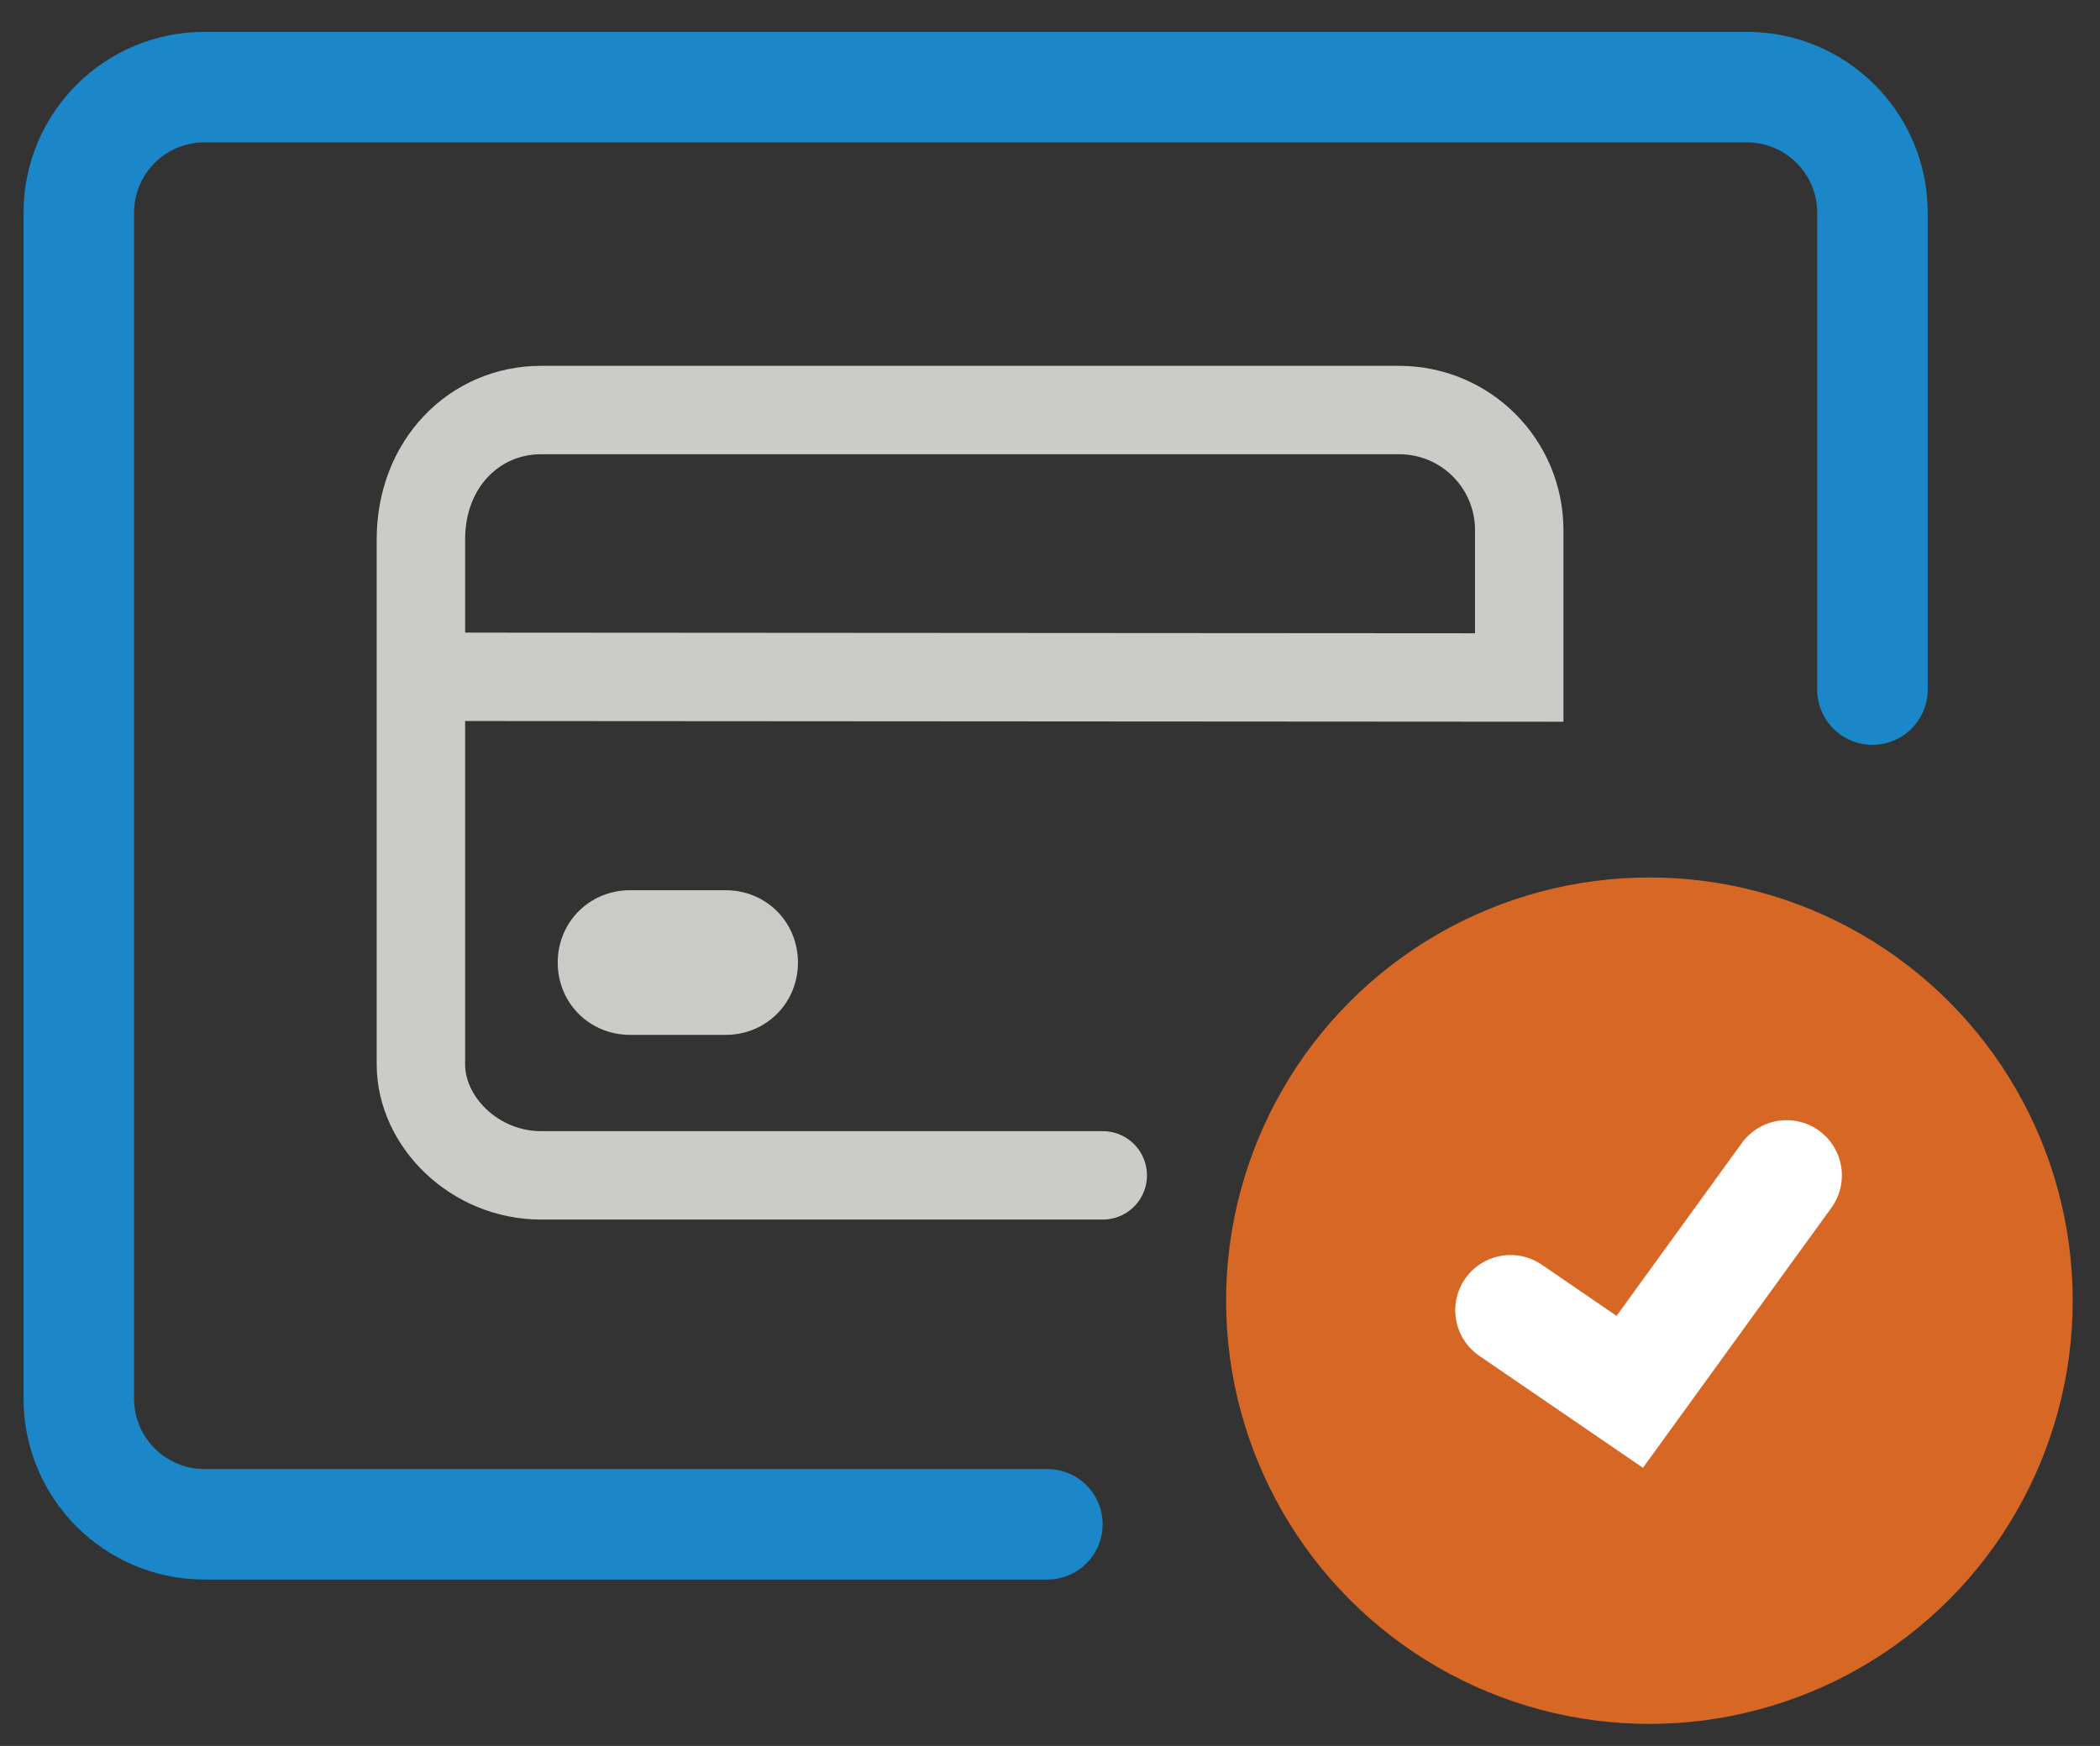
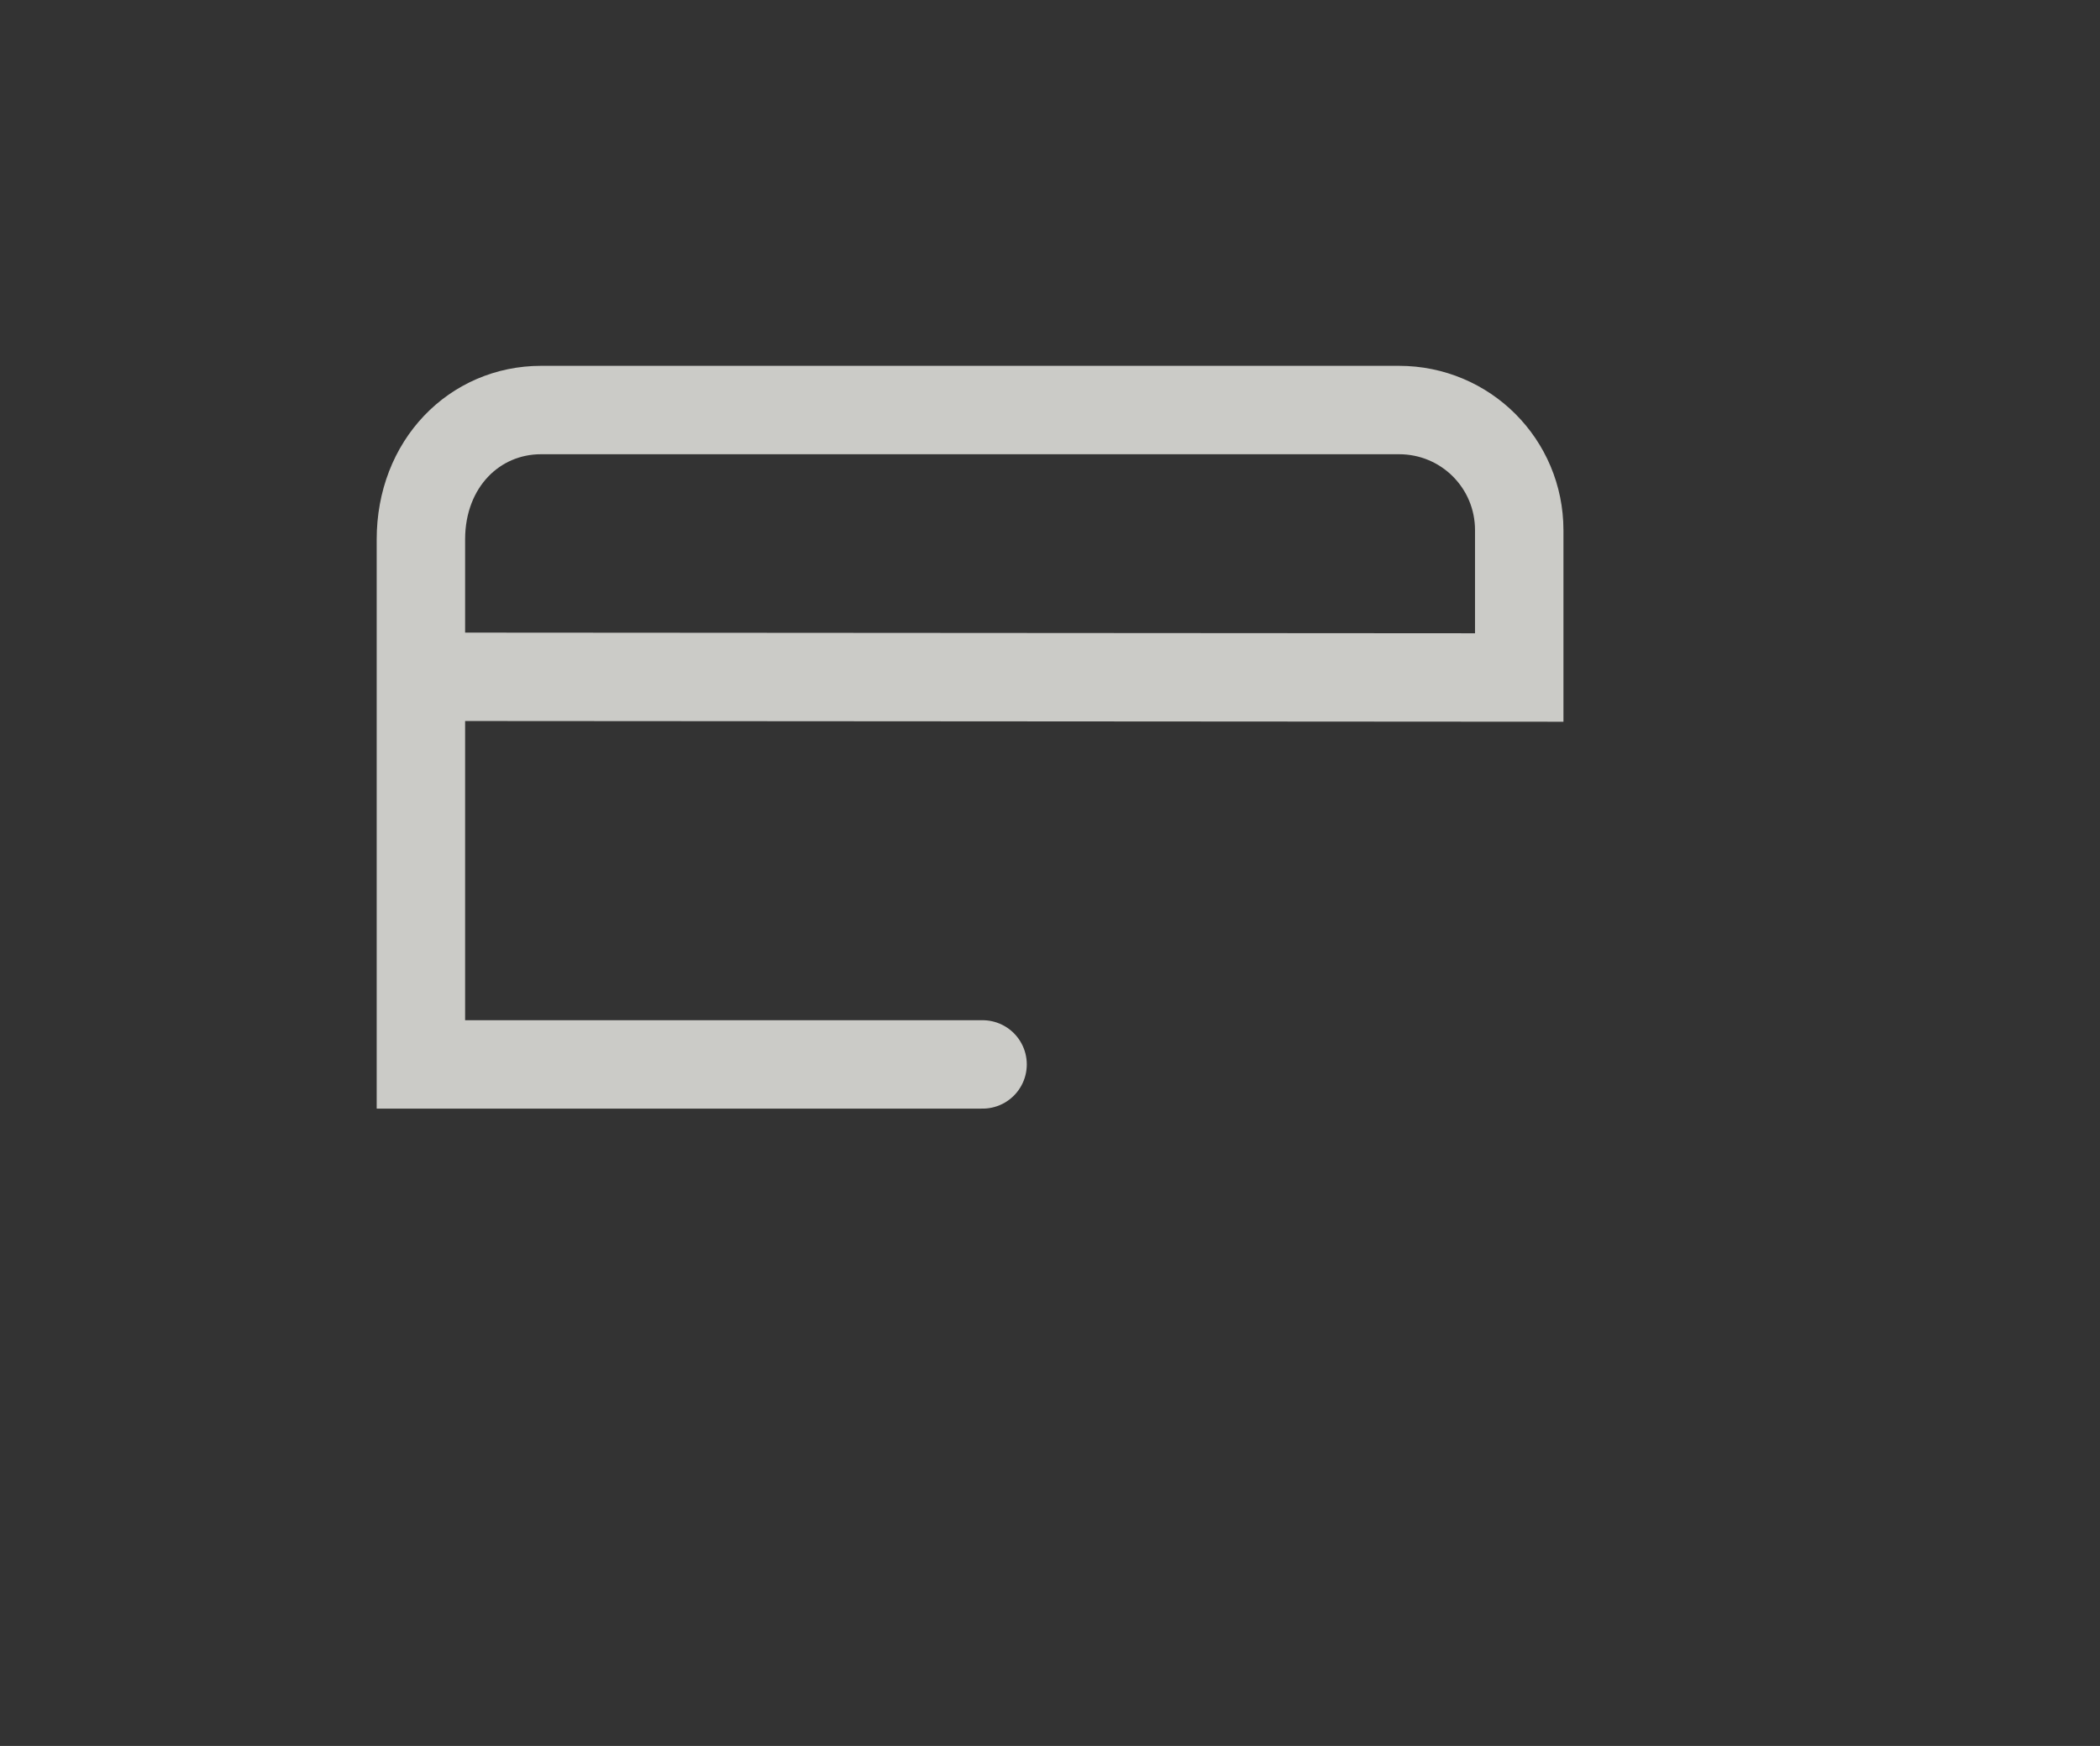
<svg xmlns="http://www.w3.org/2000/svg" version="1.1" id="Layer_1" x="0px" y="0px" width="95px" height="79px" viewBox="0 0 95 79" enable-background="new 0 0 95 79" xml:space="preserve">
  <rect x="0" y="0" width="95" height="79" fill="#333333" stroke="none" />
  <g id="Identity_Proof">
    <g>
-       <path fill="none" stroke="#1B86C8" stroke-width="5" stroke-linecap="round" stroke-linejoin="round" stroke-miterlimit="10" d="    M47.381,68.971H9.249c-3.139,0-5.684-2.549-5.684-5.685V9.625c0-3.142,2.544-5.684,5.684-5.684h69.772    c3.14,0,5.685,2.542,5.685,5.684v21.577" />
-     </g>
-     <circle opacity="0.85" fill="#F37021" enable-background="new    " cx="74.616" cy="58.853" r="19.15" />
+       </g>
  </g>
  <g>
-     <path fill="none" stroke="#CBCBC7" stroke-width="4" stroke-linecap="round" stroke-miterlimit="10" d="M19.041,30.623   l49.686,0.032v-6.664c0-3.013-2.426-5.438-5.438-5.438H24.478c-3.011,0-5.437,2.425-5.437,5.854v23.755   c0,2.594,2.426,5.02,5.437,5.02h25.409" />
-     <path fill="#CACAC7" d="M36.098,43.553c0-1.834-1.44-3.273-3.273-3.273h-4.321c-1.833,0-3.274,1.439-3.274,3.273   c0,1.833,1.441,3.272,3.274,3.272h4.321C34.658,46.825,36.098,45.386,36.098,43.553z" />
+     <path fill="none" stroke="#CBCBC7" stroke-width="4" stroke-linecap="round" stroke-miterlimit="10" d="M19.041,30.623   l49.686,0.032v-6.664c0-3.013-2.426-5.438-5.438-5.438H24.478c-3.011,0-5.437,2.425-5.437,5.854v23.755   h25.409" />
  </g>
-   <polyline fill="none" stroke="#FFFFFF" stroke-width="5" stroke-linecap="round" stroke-miterlimit="10" points="68.333,59.286   73.727,62.977 80.823,53.184 " />
</svg>